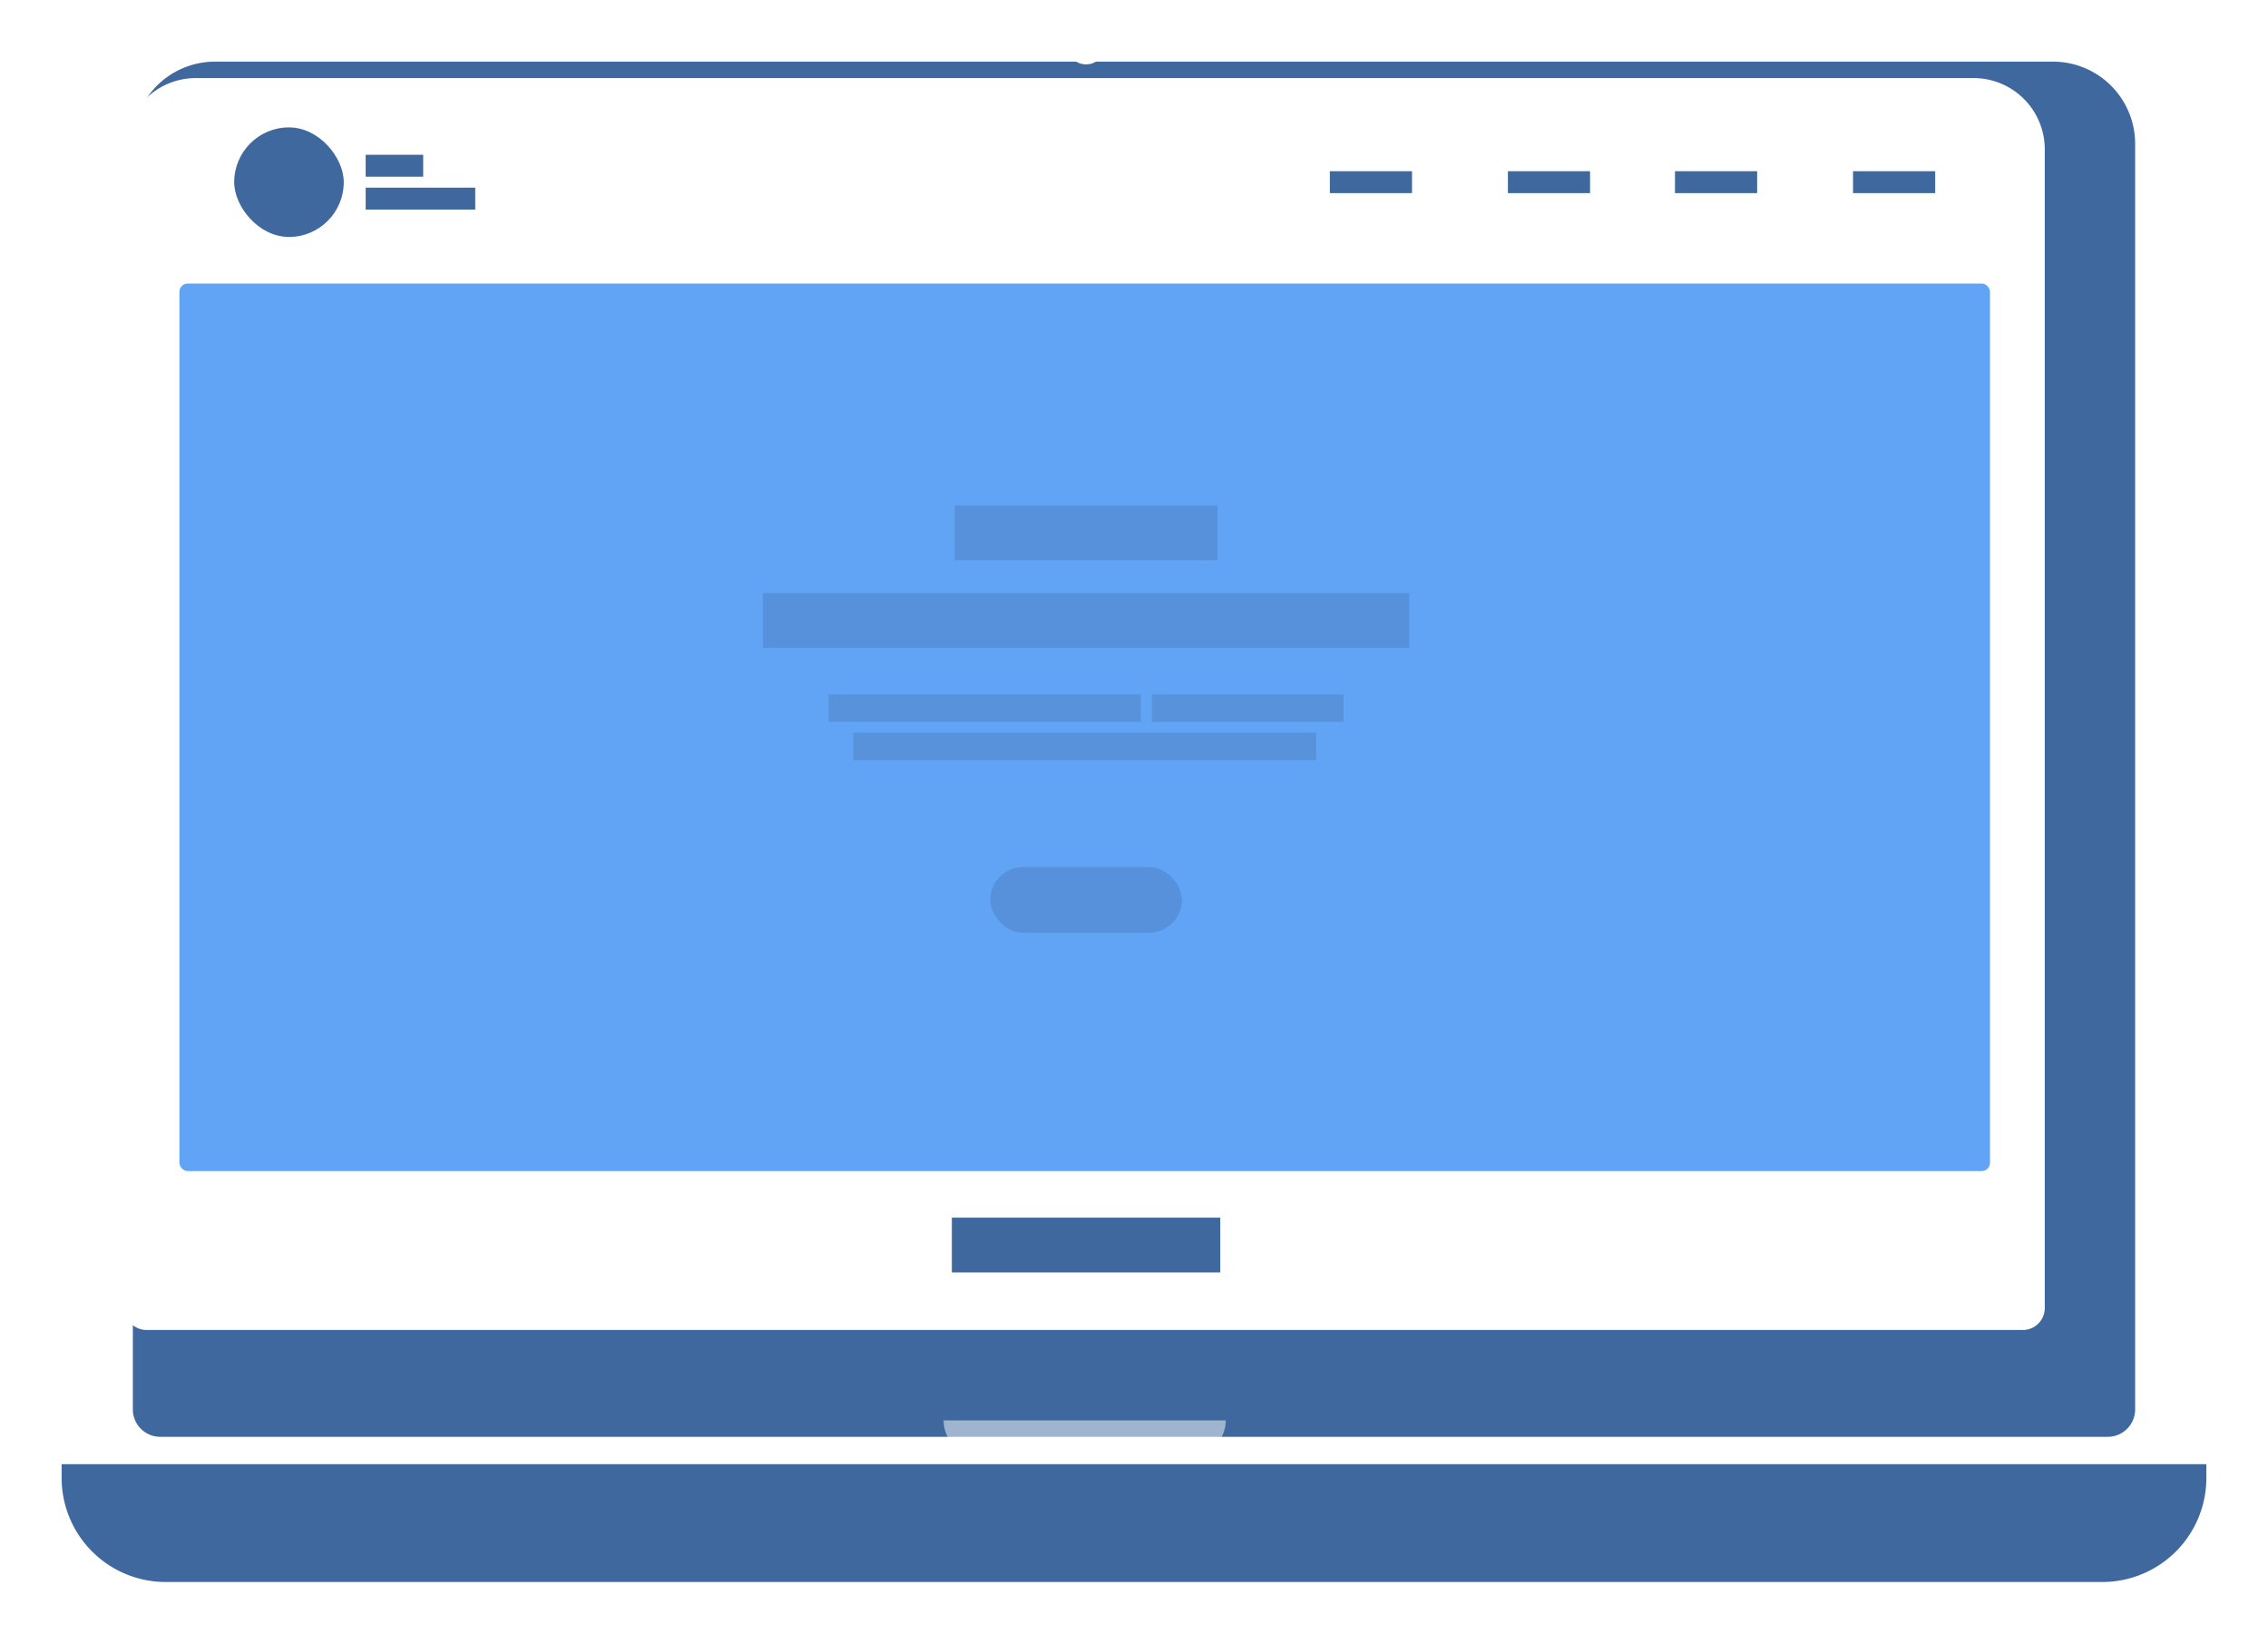
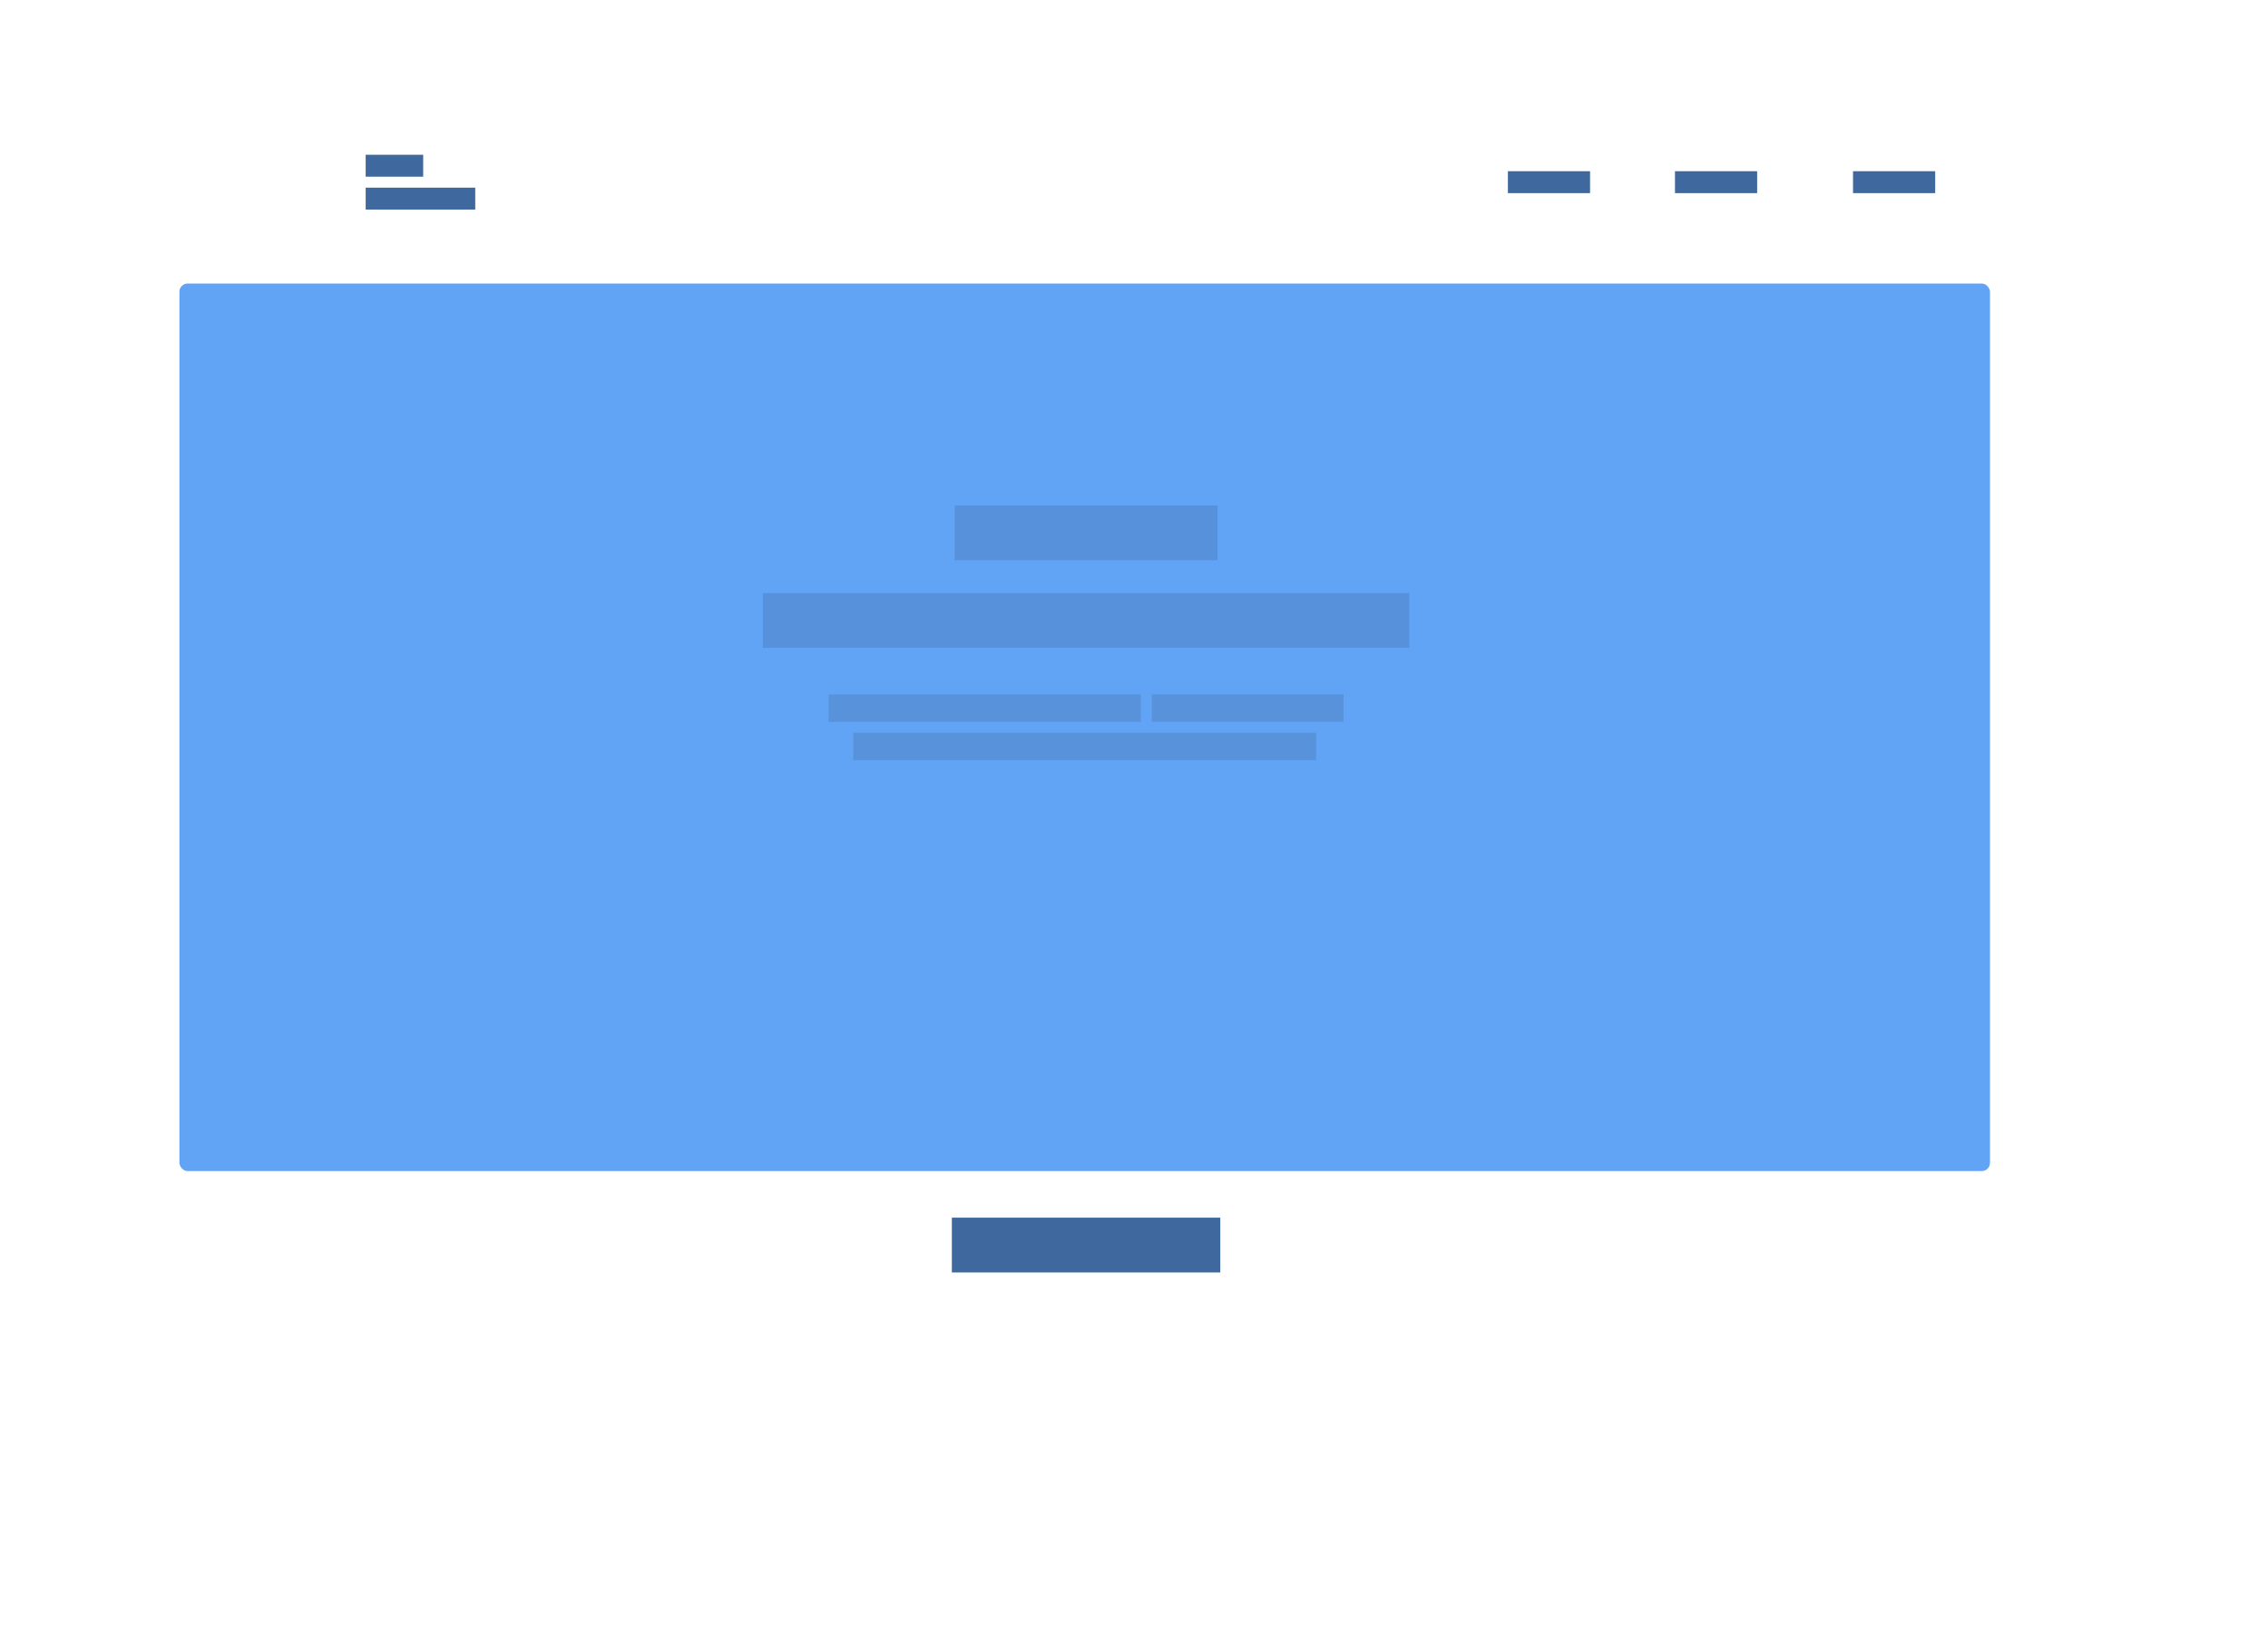
<svg xmlns="http://www.w3.org/2000/svg" width="828" height="600" viewBox="0 0 828 600">
  <defs>
    <filter id="a" x="0" y="0" width="828" height="600" filterUnits="userSpaceOnUse">
      <feOffset dx="18" dy="20" input="SourceAlpha" />
      <feGaussianBlur stdDeviation="7.5" result="b" />
      <feFlood flood-opacity="0.161" />
      <feComposite operator="in" in2="b" />
      <feComposite in="SourceGraphic" />
    </filter>
  </defs>
  <g transform="translate(-474.5 12365.5)">
    <g transform="matrix(1, 0, 0, 1, 474.5, -12365.5)" filter="url(#a)">
-       <path d="M1701,602a38,38,0,0,1-38-38v-5h783v5a38,38,0,0,1-38,38Zm-2-53a10,10,0,0,1-10-10V77a30,30,0,0,1,30-30h671a30,30,0,0,1,30,30V539a10,10,0,0,1-10,10Z" transform="translate(-1658.5 -44.5)" fill="#3f699e" />
-     </g>
+       </g>
    <path d="M26,0H675a26,26,0,0,1,26,26V449a8,8,0,0,1-8,8H8a8,8,0,0,1-8-8V26A26,26,0,0,1,26,0Z" transform="translate(520 -12337)" fill="#fff" />
    <rect width="661" height="324" rx="3" transform="translate(540 -12262)" fill="#61a4f5" />
    <g transform="translate(182.147 -13662.643)">
      <g transform="translate(378.023 1343.643)">
-         <rect width="40" height="40" rx="20" transform="translate(-0.171)" fill="#3f699e" />
        <g transform="translate(48 10)">
          <rect width="21" height="8" transform="translate(-0.171)" fill="#3f699e" />
          <rect width="40" height="8" transform="translate(-0.171 12)" fill="#3f699e" />
        </g>
      </g>
      <rect width="30" height="8" transform="translate(968.853 1359.643)" fill="#3f699e" />
      <rect width="30" height="8" transform="translate(903.853 1359.643)" fill="#3f699e" />
      <rect width="30" height="8" transform="translate(842.853 1359.643)" fill="#3f699e" />
-       <rect width="30" height="8" transform="translate(777.853 1359.643)" fill="#3f699e" />
    </g>
    <circle cx="7" cy="7" r="7" transform="translate(864 -12356)" fill="#fff" />
-     <path d="M0,0H103a0,0,0,0,1,0,0V0A13,13,0,0,1,90,13H13A13,13,0,0,1,0,0V0A0,0,0,0,1,0,0Z" transform="translate(819 -11847)" fill="#fff" opacity="0.499" />
    <rect width="96" height="20" transform="translate(823 -12181)" fill="#3f699e" opacity="0.303" />
    <rect width="236" height="20" transform="translate(753 -12149)" fill="#3f699e" opacity="0.303" />
-     <rect width="70" height="24" rx="12" transform="translate(836 -12049)" fill="#3f699e" opacity="0.303" />
    <g opacity="0.303">
      <rect width="114" height="10" transform="translate(777 -12112)" fill="#3f699e" />
      <rect width="169" height="10" transform="translate(786 -12098)" fill="#3f699e" />
      <rect width="70" height="10" transform="translate(895 -12112)" fill="#3f699e" />
    </g>
    <rect width="98" height="20" transform="translate(822 -11921)" fill="#3f699e" />
  </g>
</svg>